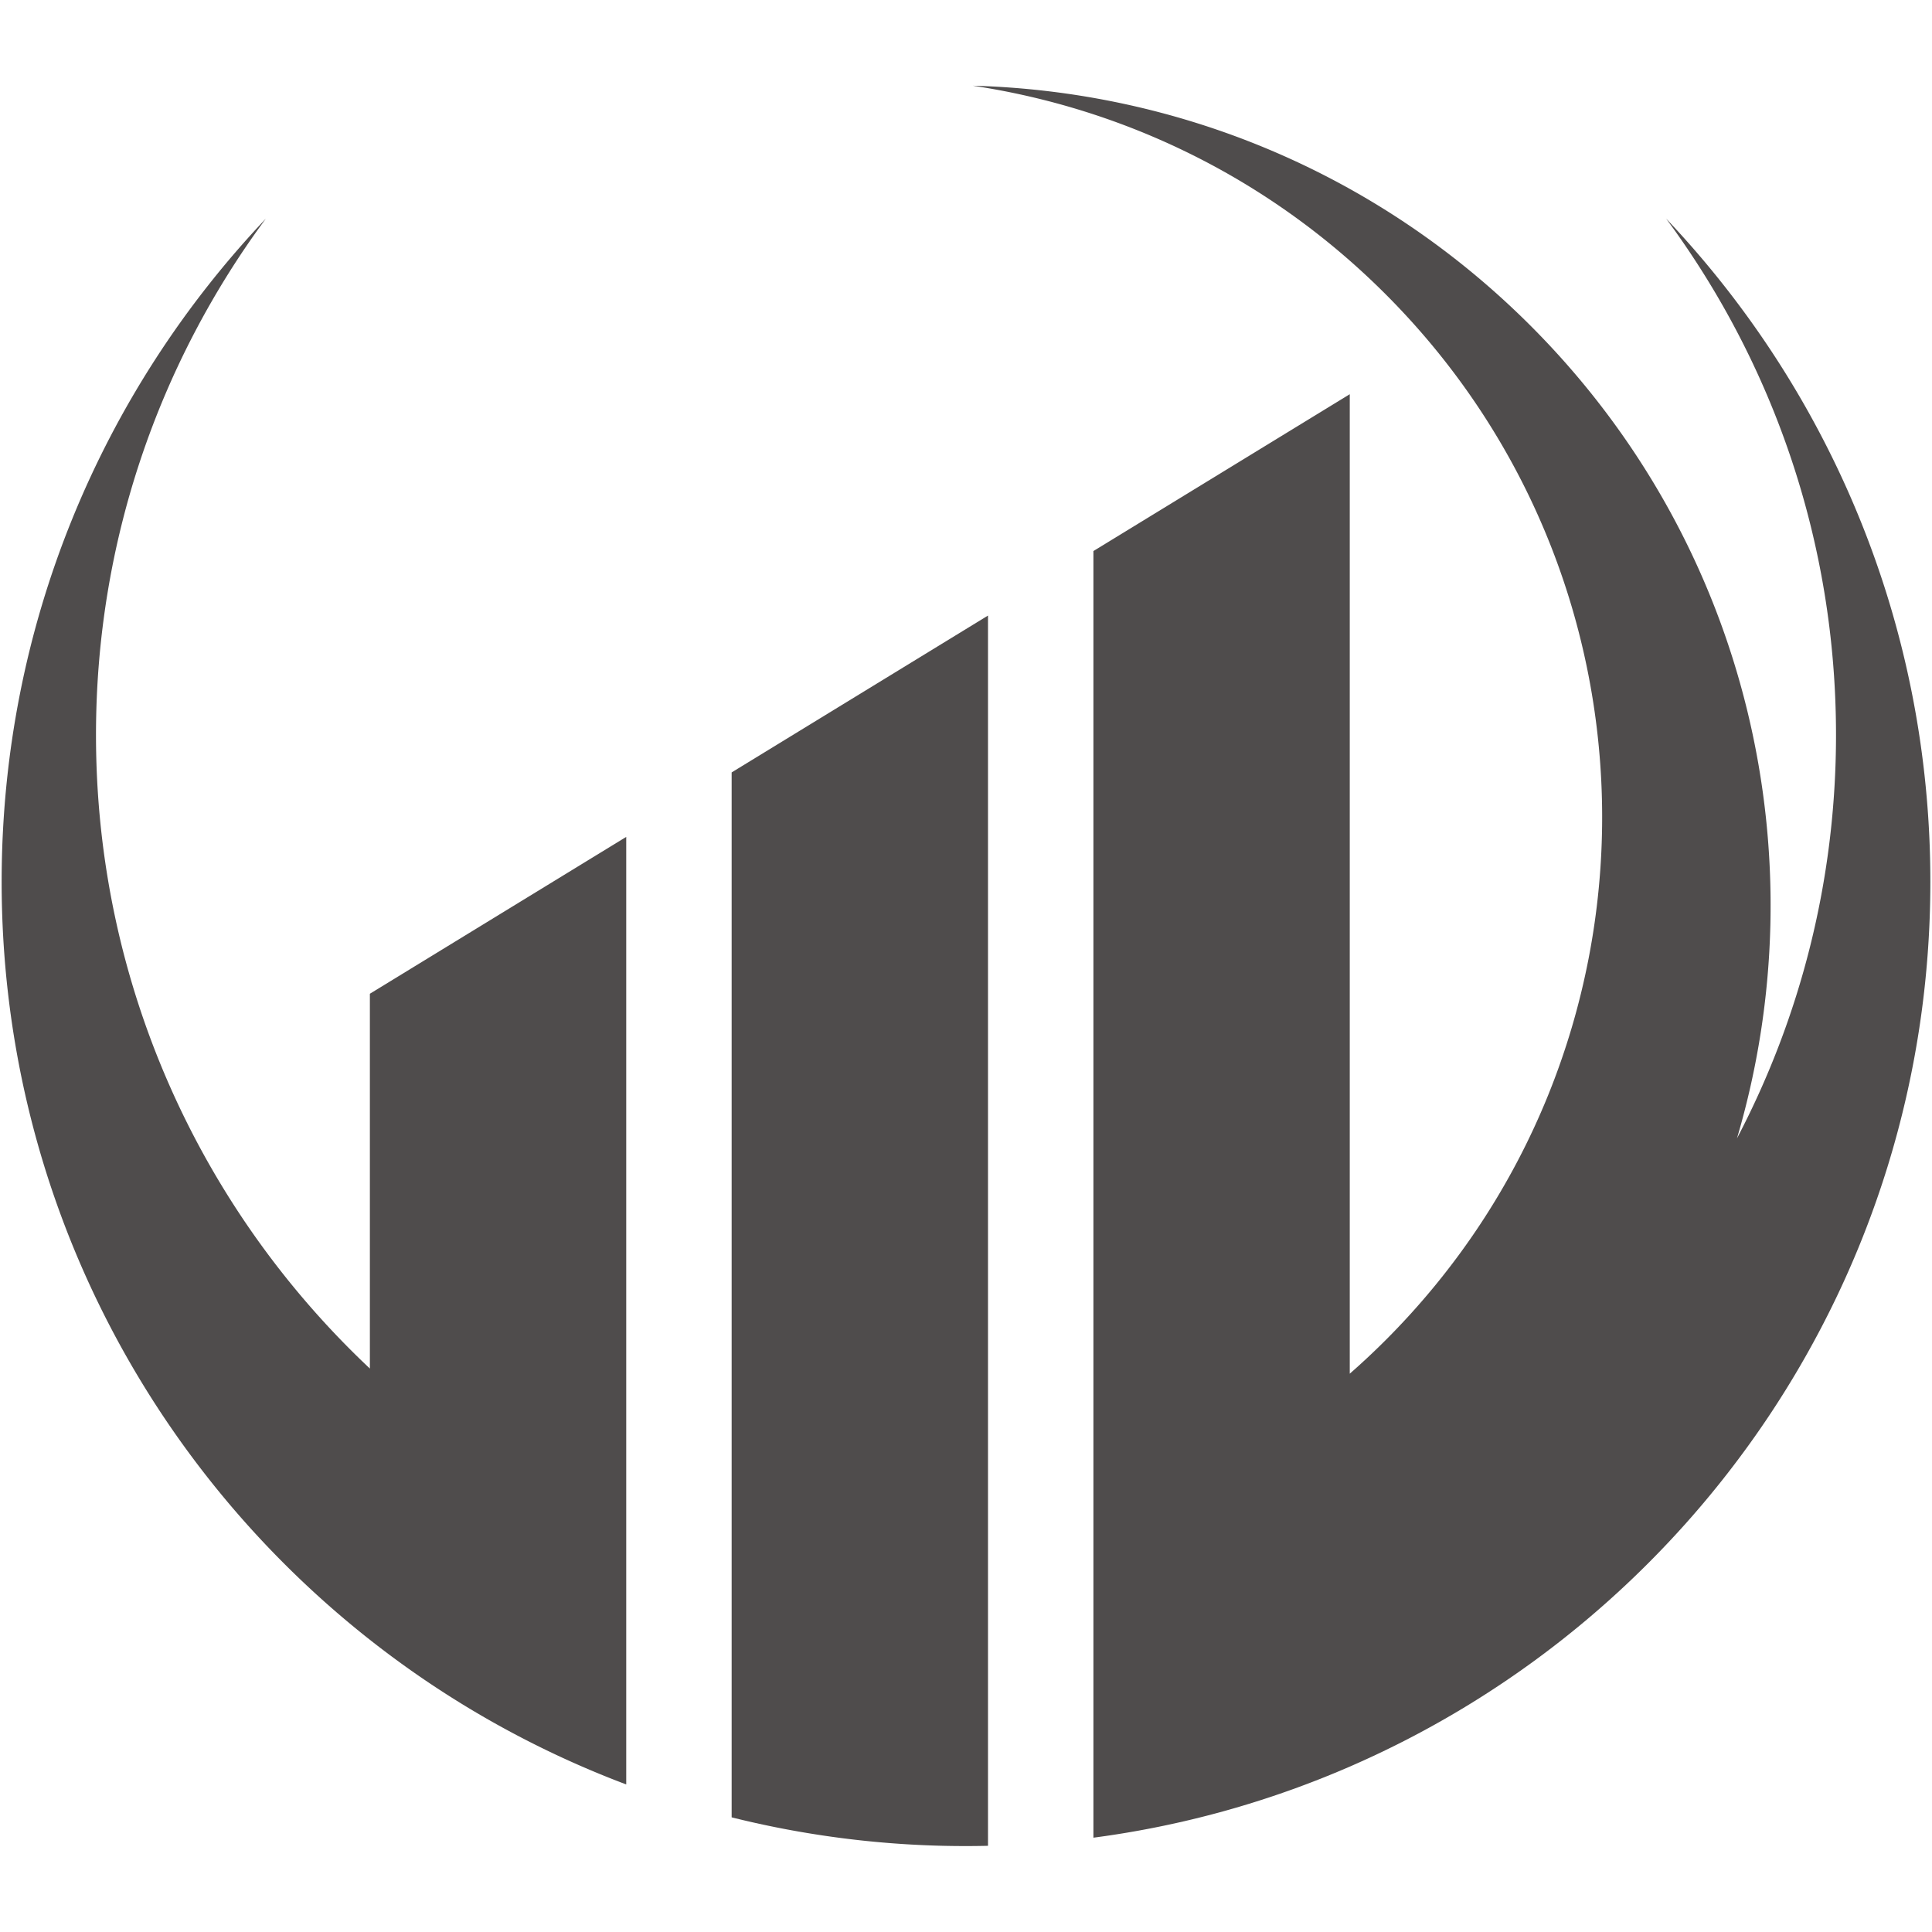
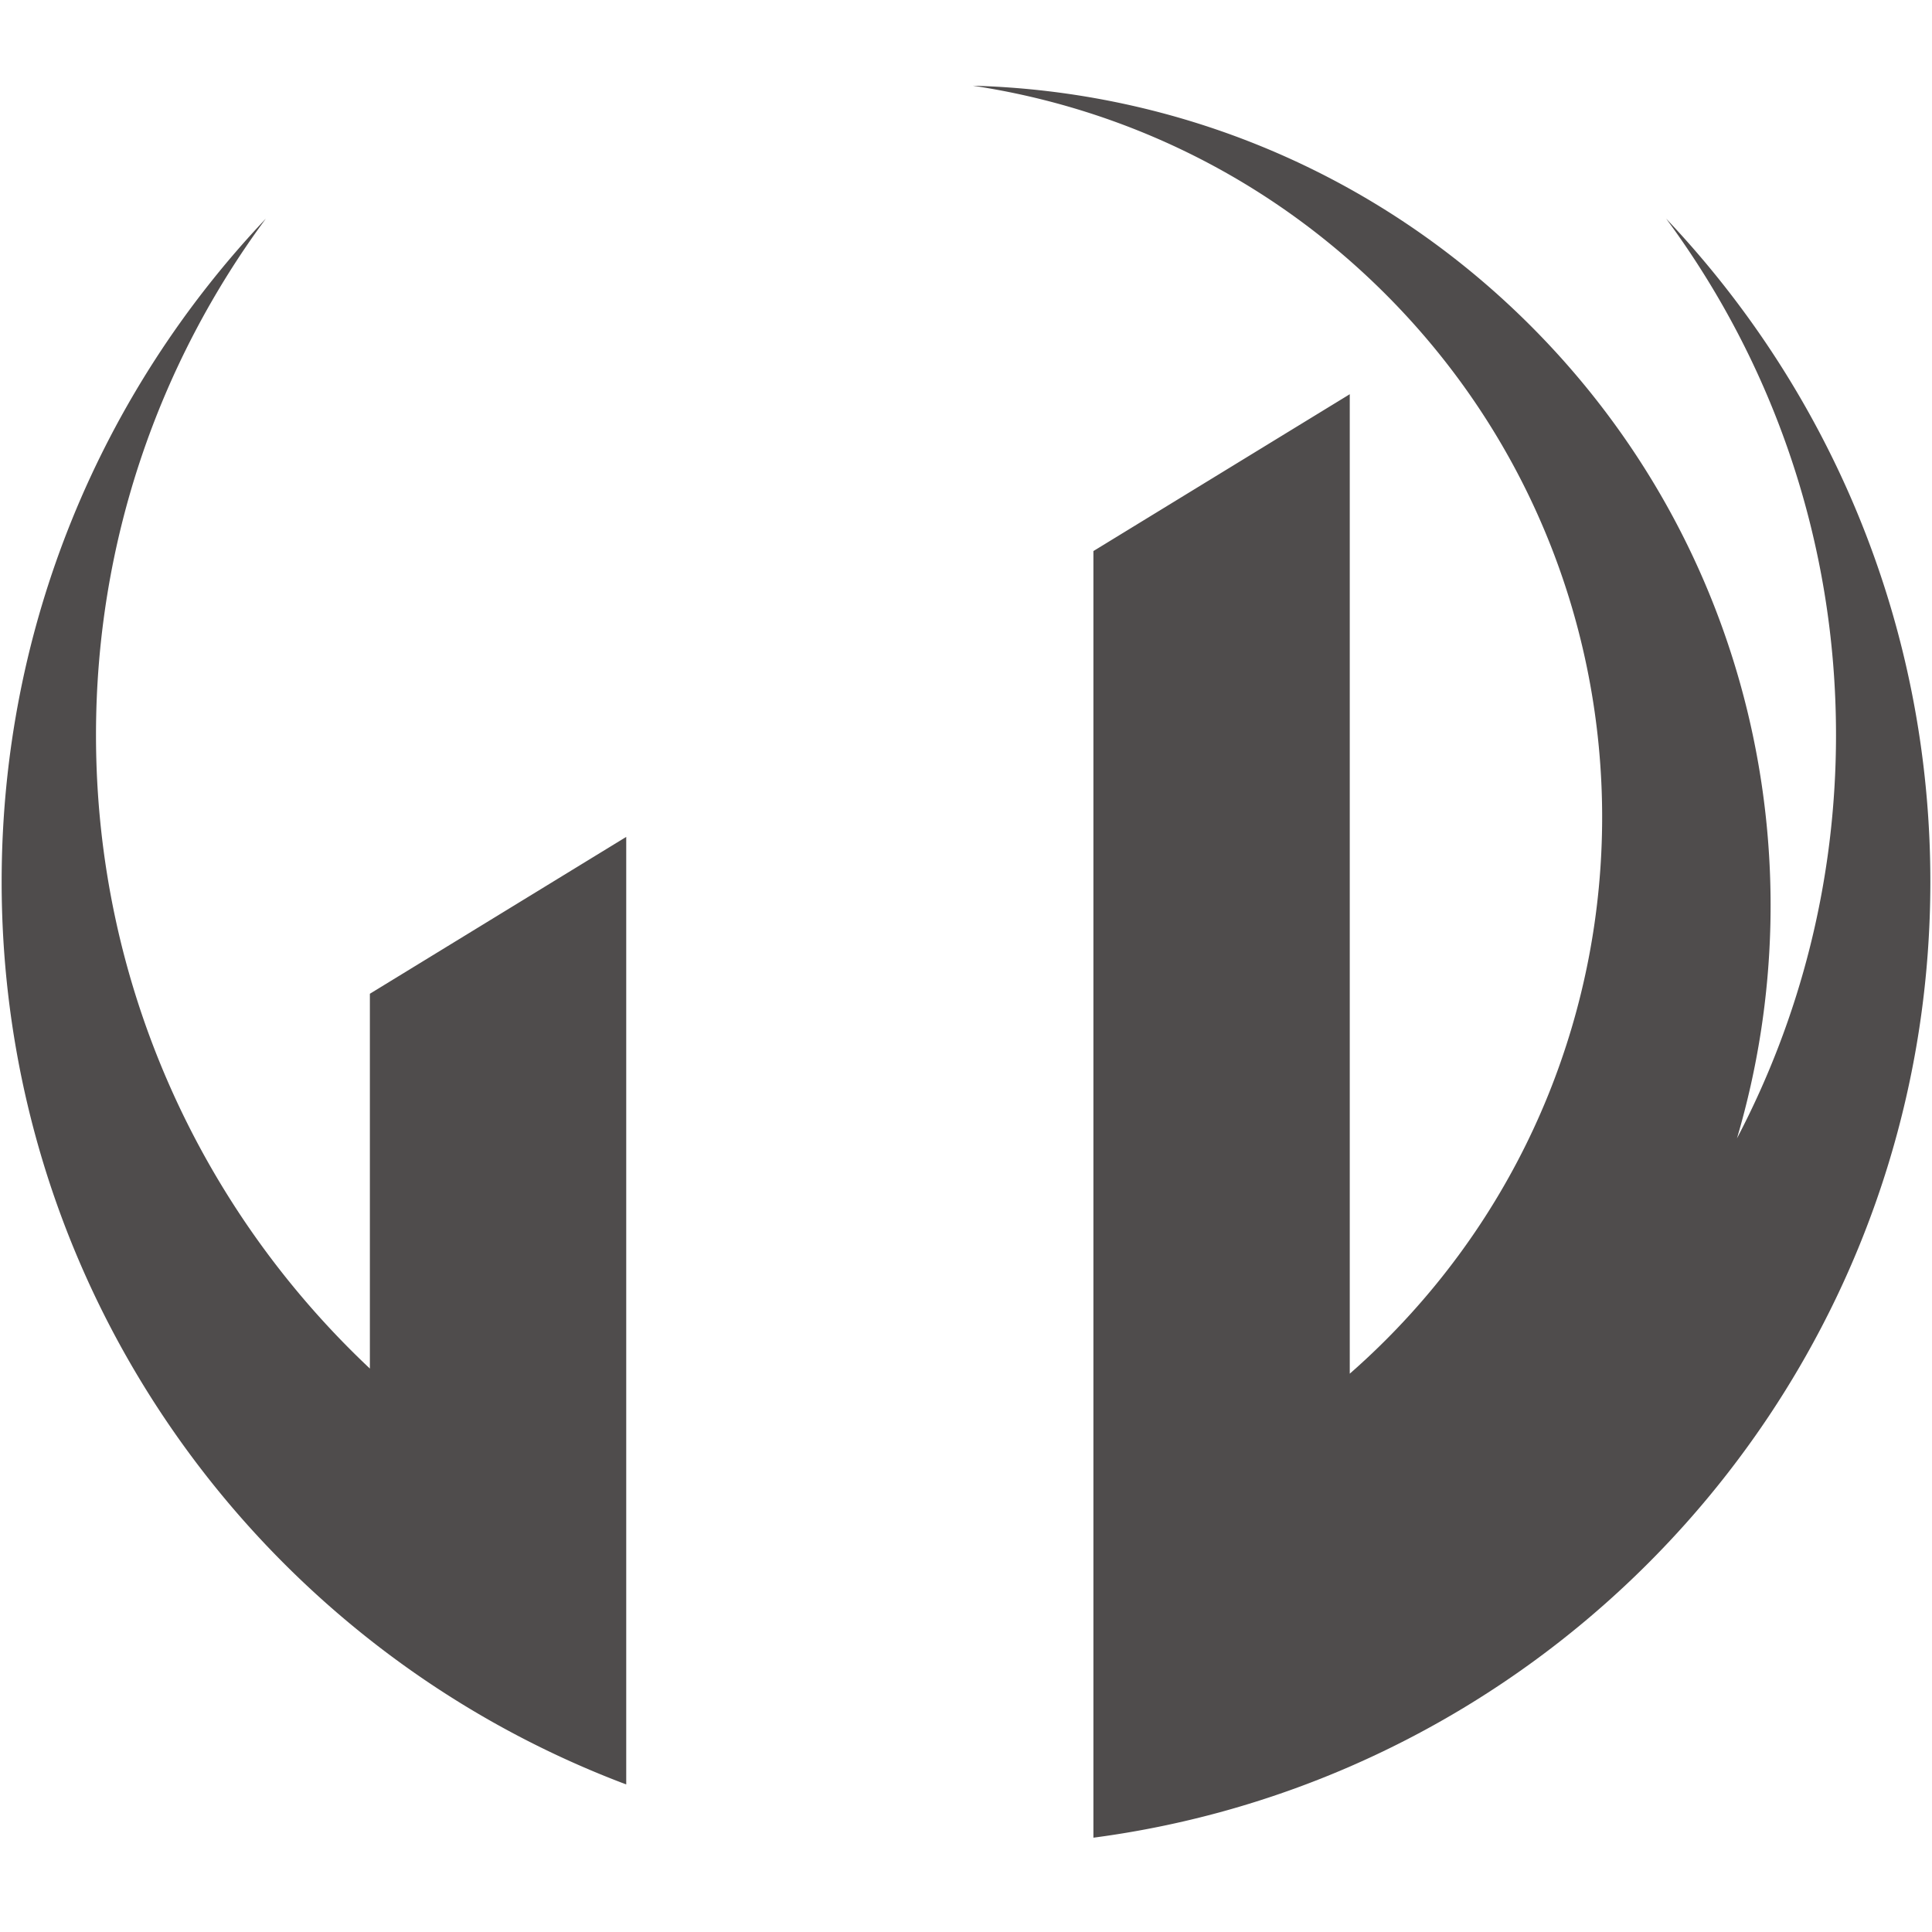
<svg xmlns="http://www.w3.org/2000/svg" data-bbox="-37.5 -37.5 450 450" height="500" viewBox="0 0 375 375" width="500" data-type="color">
  <g>
    <defs>
      <clipPath id="a4c1921c-5f7e-43b1-a25f-67550e22d589">
-         <path d="M142 119h50v239.32h-50Zm0 0" />
-       </clipPath>
+         </clipPath>
      <clipPath id="8d90b3f1-7567-4a43-9cef-53ca6d38ca56">
        <path d="M188.621 16.64H374.68V357H188.62Zm0 0" />
      </clipPath>
    </defs>
-     <path fill="#ffffff" d="M412.5-37.5v450h-450v-450z" data-color="1" />
-     <path fill="#ffffff" d="M412.5-37.5v450h-450v-450z" data-color="1" />
    <path d="M71.793 265.637C39.07 234.84 18.633 191.14 18.633 142.66c0-37.531 12.258-72.187 32.969-100.222C19.82 75.983.32 121.285.32 171.145c0 59.699 27.95 112.863 71.473 147.136a186.9 186.9 0 0 0 49.758 28.078V162.441l-49.758 30.446z" fill="#4f4c4c" data-color="2" />
    <g clip-path="url(#a4c1921c-5f7e-43b1-a25f-67550e22d589)">
      <path d="M142.012 299.953v52.793a187.5 187.5 0 0 0 49.758 5.524V119.48l-49.758 30.446z" fill="#4f4c4c" data-color="2" />
    </g>
    <g clip-path="url(#8d90b3f1-7567-4a43-9cef-53ca6d38ca56)">
      <path d="M323.398 42.438c20.711 28.035 32.97 62.69 32.97 100.222 0 28.258-6.954 54.895-19.223 78.297 15.98-54.117 2.617-115.055-40.09-157.762-29.985-29.98-68.946-45.496-108.227-46.558 29.309 4.406 57.524 17.875 80.086 40.441 56.082 56.078 56.082 146.996 0 203.074a144 144 0 0 1-6.926 6.48V76.517L212.23 106.96v249.734a185.7 185.7 0 0 0 49.758-13.797c66.309-28.796 112.692-94.855 112.692-171.753 0-49.86-19.5-95.16-51.282-128.708" fill="#4f4c4c" data-color="2" />
    </g>
  </g>
</svg>